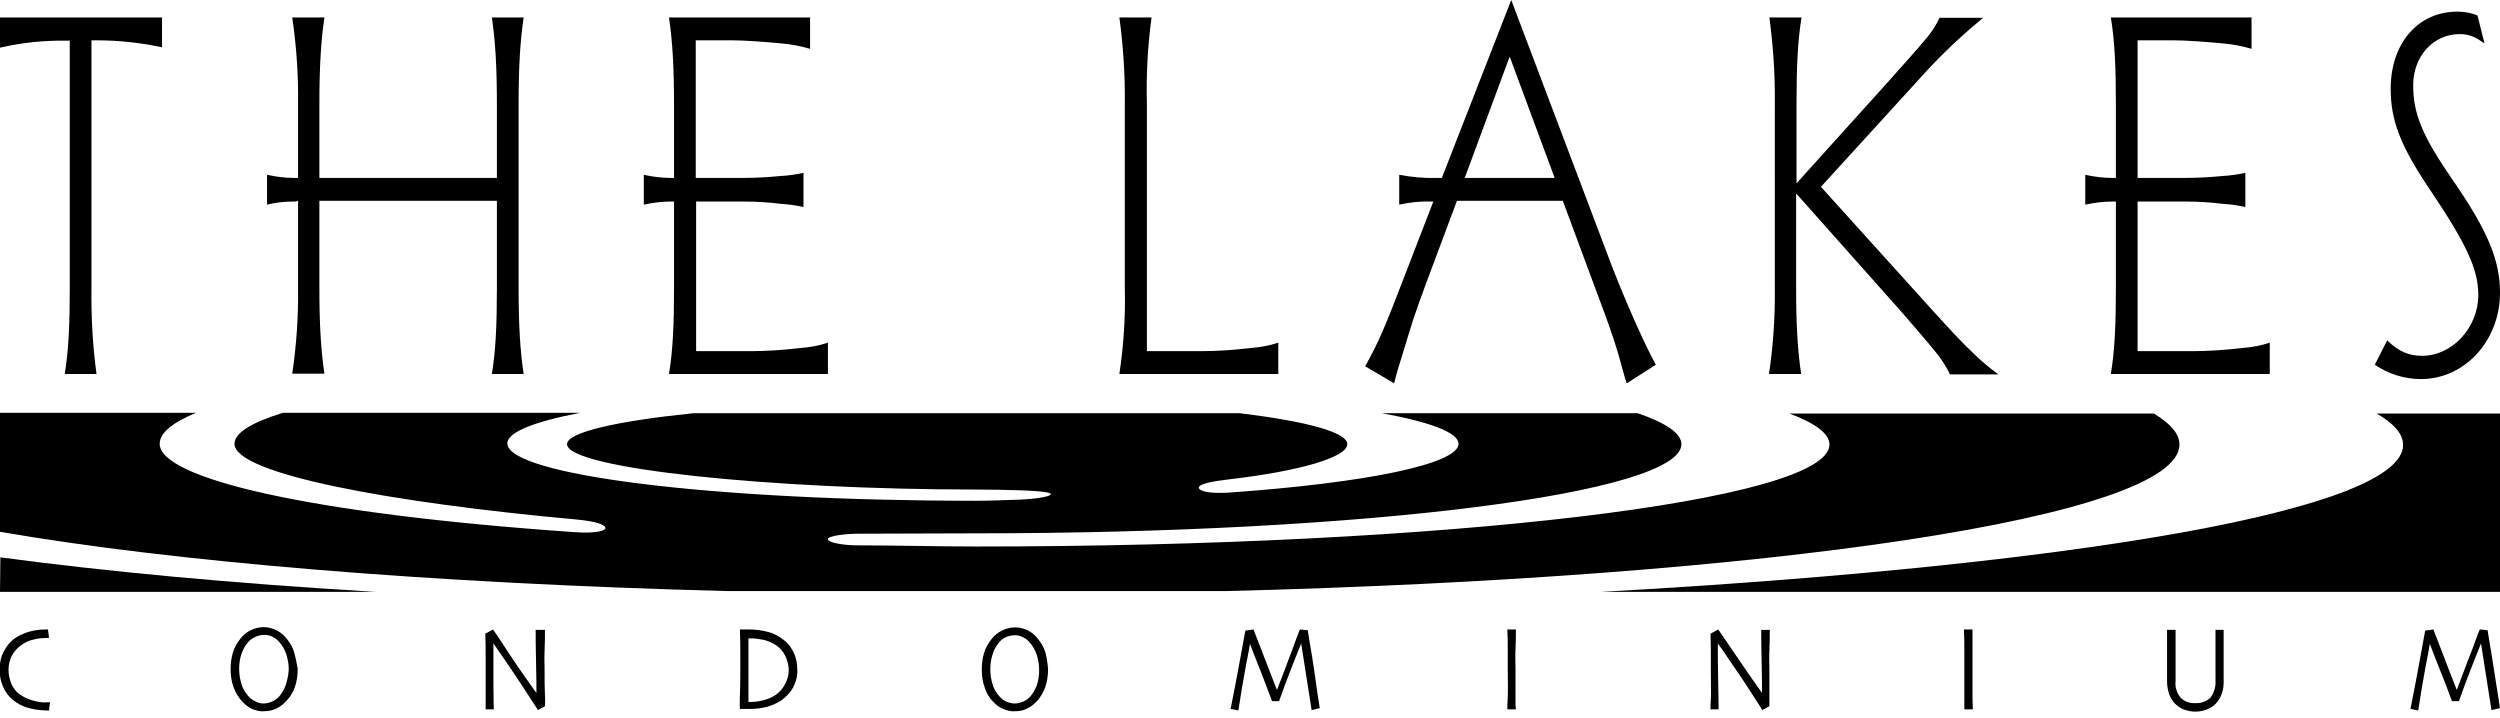
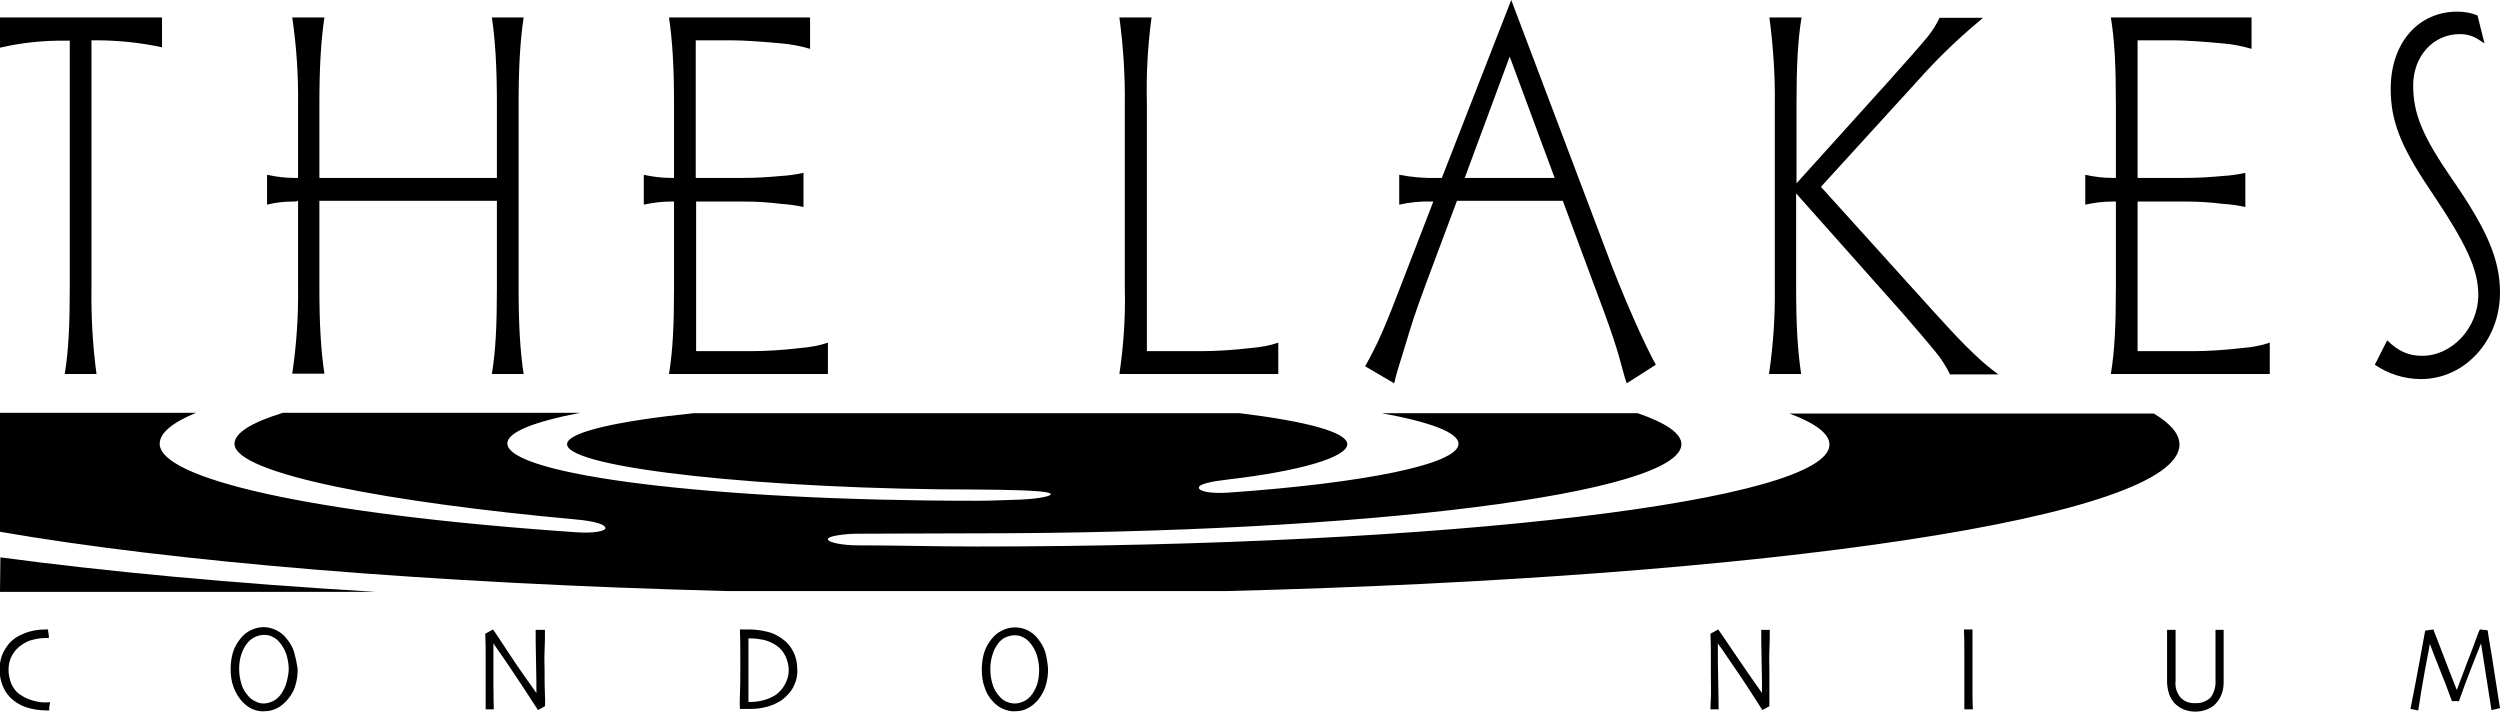
<svg xmlns="http://www.w3.org/2000/svg" version="1.1" id="_2008" x="0px" y="0px" viewBox="0 0 645 185.2" style="enable-background:new 0 0 645 185.2;" xml:space="preserve">
  <path d="M23.6,74.2c-0.1,7.5,0.3,14.9,1.3,22.3h-8.2c1-6.1,1.3-12.7,1.3-22.3V10.5h-1C11.4,10.4,5.6,11,0,12.3V4.5h41.8v7.7  c-5.6-1.2-11.3-1.8-17.1-1.8h-1.1V74.2z" />
  <path d="M76.9,27c0.1-7.5-0.4-15-1.5-22.5h8.3c-0.9,6.1-1.3,12.8-1.3,22.5v18.9h45.8V27c0-9.7-0.4-16.4-1.3-22.5h8.2  c-0.9,6.1-1.3,12.8-1.3,22.5v47.2c0,9.7,0.4,16.3,1.3,22.3h-8.2c1-6.1,1.3-12.7,1.3-22.3V51.8H82.4v22.3c0,9.7,0.4,16.3,1.3,22.3  h-8.3c1.1-7.4,1.6-14.9,1.5-22.3V51.8C76.5,52,76.2,52,75.8,52c-2.3,0-4.6,0.2-6.9,0.8v-7.7c2.3,0.5,4.6,0.8,6.9,0.8h1.1V27z" />
  <path d="M193.5,90.6c4.3,0,8.7-0.3,12.9-0.8c2.5-0.2,4.9-0.6,7.2-1.4v8.1h-41c1-6.1,1.3-12.7,1.3-22.3V52H173  c-2.3,0-4.6,0.3-6.9,0.8v-7.7c2.3,0.5,4.6,0.8,6.9,0.8h0.9V27c0-9.7-0.4-16.4-1.3-22.5H209v8.1c-2.4-0.7-4.9-1.2-7.4-1.4  c-4.3-0.4-9.6-0.8-12.8-0.8h-9.3v35.5H192c3.2,0,6.3-0.2,9.5-0.5c2-0.1,3.9-0.4,5.8-0.8v8.8c-1.9-0.4-3.9-0.7-5.8-0.8  c-3.1-0.4-6.3-0.6-9.5-0.6h-12.4v38.6H193.5z" />
  <path d="M295.9,26.9v63.7h13.8c4.3,0,8.6-0.3,12.9-0.8c2.5-0.2,4.9-0.6,7.2-1.4v8.1h-41c1.1-7.4,1.6-14.9,1.4-22.3V27  c0.1-7.5-0.4-15.1-1.4-22.5h8.3C296.1,11.9,295.7,19.4,295.9,26.9z" />
  <path d="M401.1,45.9h-23.2l11.6-31.3L401.1,45.9z M403.2,51.8l7.5,20.2c5.5,14.6,6.3,17.2,8.5,25.4l0.5,1.5l7.5-4.8  C424.4,89,420,79.2,416,69L389.9,0L372,45.9h-1.3c-3.3,0.1-6.5-0.2-9.7-0.8v7.7c2.7-0.6,5.5-0.9,8.2-0.8h0.6l-7.8,20.2  c-4.6,12-6.4,16.3-9.8,22.3l7.5,4.4c0.6-2.6,1.1-4.1,2.4-8.3c2.4-7.9,2.6-8.7,5.8-17.4l8-21.4L403.2,51.8z" />
  <path d="M487.5,20.7c3.6-4,8.1-9.1,9.9-11.3c1.2-1.5,2.2-3.1,3-4.8h11.2l-1.5,1.3c-5.5,4.6-10.6,9.6-15.4,15l-24.9,27.3l29,32.1  c5.3,5.8,7.2,7.9,10.8,11.3c1.9,1.8,3.9,3.5,6,5h-12.5c-1-2.1-2.3-4.1-3.8-5.9c-2.6-3.2-6.1-7.2-8.6-10.1l-27.3-30.7v24.3  c0,9.7,0.4,16.3,1.3,22.3h-8.3c1.1-7.4,1.6-14.9,1.5-22.3V27c0.1-7.5-0.4-15-1.4-22.5h8.3c-1,6.1-1.3,12.8-1.3,22.5v20.3L487.5,20.7  z" />
  <path d="M565.5,90.6c4.3,0,8.6-0.3,12.9-0.8c2.5-0.2,4.9-0.6,7.2-1.4v8.1h-41c1-6.1,1.3-12.7,1.3-22.3V52h-1c-2.3,0-4.6,0.3-6.9,0.8  v-7.7c2.3,0.5,4.6,0.8,6.9,0.8h1V27c0-9.7-0.3-16.4-1.3-22.5h36.3v8.1c-2.4-0.7-4.9-1.2-7.4-1.4c-4.3-0.4-9.6-0.8-12.8-0.8h-9.2  v35.5h12.5c3.2,0,6.3-0.2,9.5-0.5c2-0.1,3.9-0.4,5.8-0.8v8.8c-1.9-0.4-3.8-0.7-5.8-0.8c-3.1-0.4-6.3-0.6-9.5-0.6h-12.5v38.6H565.5z" />
  <path d="M641,11.2c-2.3-1.6-3.8-2.4-6.4-2.4c-6.9,0-12,5.8-12,13.2s2.4,13.1,10.1,24.3c9,13,12.3,20.7,12.3,29.2  c0,12.4-9.1,22.3-20.4,22.3c-4.2,0-8.4-1.3-11.9-3.7l3.2-6.3c2.8,2.8,5.5,4,9,4c7.8,0,14.5-7.3,14.5-15.7c0-6.6-3-13.1-12.5-27.2  c-7.6-11.3-10.1-17.8-10.1-26c0-11.7,7-19.9,17.2-19.9c1.8,0,3.6,0.3,5.2,1L641,11.2z" />
-   <path d="M613.2,106.7c4.5,2.6,6.8,5.3,6.8,8.1c0,16.7-84.4,31.1-206.9,37.9H645v-46H613.2z" />
  <path d="M0,152.7h96.9c-37.3-2.2-69.9-5.3-96.8-8.9L0,152.7z" />
-   <path d="M562.3,114.7c0-2.8-2.3-5.4-6.6-8h-94c6.7,2.5,10.3,5.2,10.3,8c0,14.5-98.5,26.3-220.1,26.3c-10.4,0-20.7-0.3-30.7-0.3  c-3.6,0-7.6-0.7-7.6-1.6s5-1.4,7.6-1.4c9.6,0,20.2-0.1,30.7-0.1c100.4,0,181.9-10.3,181.9-23c0-2.8-4-5.5-11.3-8h-66  c12.5,2.3,19.8,5,19.8,7.9c0,5.2-23.8,10.1-59.4,12.6c-5,0.3-7.6-0.4-7.6-1.3s3.2-1.6,7.6-2.1c18.9-2.2,30.7-5.8,30.7-9.1  c0-3.1-10.6-5.9-27.8-8H179c-19.6,2-32.7,4.9-32.7,8c0,6.3,52.7,11.7,105.6,11.7c3.9,0,7.6,0.1,11.4,0.2c2.5,0.1,7.8,0.3,7.8,1  s-4.8,1.3-7.8,1.4c-3.7,0.1-7.5,0.3-11.4,0.3c-68.7,0-121-6.7-121-14.8c0-2.9,6.9-5.6,18.8-7.9H73c-8.1,2.5-12.5,5.2-12.5,8  c0,7.8,40.6,15.2,87.9,19.5c5.6,0.5,7.8,1.4,7.8,2.3c0,0.6-2.5,1.4-7.9,1c-69.4-4.8-107.1-14-107.1-22.8c0-2.8,3.3-5.5,9.4-8H0v30.7  c44.4,7.7,110.8,13.3,187.7,15.3h128.5C456.8,149,562.3,133.4,562.3,114.7z" />
+   <path d="M562.3,114.7c0-2.8-2.3-5.4-6.6-8h-94c6.7,2.5,10.3,5.2,10.3,8c0,14.5-98.5,26.3-220.1,26.3c-10.4,0-20.7-0.3-30.7-0.3  c-3.6,0-7.6-0.7-7.6-1.6s5-1.4,7.6-1.4c9.6,0,20.2-0.1,30.7-0.1c100.4,0,181.9-10.3,181.9-23c0-2.8-4-5.5-11.3-8h-66  c12.5,2.3,19.8,5,19.8,7.9c0,5.2-23.8,10.1-59.4,12.6c-5,0.3-7.6-0.4-7.6-1.3s3.2-1.6,7.6-2.1c18.9-2.2,30.7-5.8,30.7-9.1  c0-3.1-10.6-5.9-27.8-8H179c-19.6,2-32.7,4.9-32.7,8c0,6.3,52.7,11.7,105.6,11.7c3.9,0,7.6,0.1,11.4,0.2c2.5,0.1,7.8,0.3,7.8,1  s-4.8,1.3-7.8,1.4c-3.7,0.1-7.5,0.3-11.4,0.3c-68.7,0-121-6.7-121-14.8c0-2.9,6.9-5.6,18.8-7.9H73c-8.1,2.5-12.5,5.2-12.5,8  c0,7.8,40.6,15.2,87.9,19.5c5.6,0.5,7.8,1.4,7.8,2.3c0,0.6-2.5,1.4-7.9,1c-69.4-4.8-107.1-14-107.1-22.8c0-2.8,3.3-5.5,9.4-8H0v30.7  c44.4,7.7,110.8,13.3,187.7,15.3h128.5C456.8,149,562.3,133.4,562.3,114.7" />
  <path d="M12.9,181.1c0,0.1,0,0.4-0.1,0.8s-0.1,0.9-0.1,1.4h-0.5c-2,0-3.9-0.3-5.7-0.9c-1.6-0.6-3-1.5-4.1-2.7  c-0.8-0.9-1.4-1.9-1.8-3c-0.5-1.3-0.7-2.6-0.7-4c0-1.2,0.2-2.5,0.6-3.6c0.4-1,1-2,1.7-2.9c1.1-1.3,2.5-2.2,4.1-2.8  c1.7-0.7,3.6-1,5.5-1h0.6c0,0.2,0,0.5,0.1,0.9s0.1,0.9,0.1,1.3h-0.5c-1.2,0-2.3,0.1-3.4,0.4c-1.1,0.2-2.1,0.7-3,1.3  c-1.1,0.7-2,1.7-2.6,2.8c-0.6,1.1-0.9,2.4-0.9,3.7c0,1.3,0.3,2.6,0.8,3.8c0.6,1.2,1.4,2.2,2.5,2.8c1,0.7,2.1,1.1,3.2,1.4  c1.1,0.3,2.3,0.5,3.5,0.4h0.3C12.7,181.2,12.8,181.2,12.9,181.1z" />
  <path d="M73.7,176.8c-0.4,1-0.9,2-1.6,2.8c-0.5,0.6-1.2,1.1-1.9,1.4c-0.7,0.3-1.4,0.5-2.2,0.5c-0.8,0-1.5-0.2-2.2-0.6  c-0.7-0.3-1.3-0.8-1.8-1.4c-0.8-0.9-1.4-1.9-1.7-3c-0.4-1.3-0.6-2.6-0.6-4c0-1.3,0.2-2.6,0.6-3.8c0.4-1.1,0.9-2.1,1.7-3  c0.5-0.6,1.2-1.1,1.9-1.4c0.7-0.3,1.5-0.5,2.2-0.5c0.8,0,1.5,0.1,2.2,0.5c0.7,0.3,1.3,0.8,1.8,1.4c0.8,0.9,1.4,2,1.8,3.2  c0.4,1.3,0.6,2.6,0.6,3.9C74.4,174.2,74.1,175.6,73.7,176.8z M75.9,168.3c-0.4-1.3-1.1-2.5-2-3.6c-0.7-0.9-1.6-1.6-2.6-2.1  c-1-0.5-2.2-0.8-3.3-0.8c-1.2,0-2.3,0.3-3.3,0.8c-1.1,0.5-2,1.3-2.7,2.2c-0.8,1-1.5,2.2-1.9,3.5c-0.4,1.4-0.6,2.8-0.6,4.3  c0,1.6,0.2,3.3,0.8,4.8c0.5,1.3,1.2,2.5,2.1,3.5c0.7,0.8,1.6,1.5,2.6,2c1,0.4,2,0.7,3.1,0.6c1.1,0,2.2-0.2,3.2-0.7  c1.1-0.5,2-1.3,2.8-2.2c0.9-1,1.6-2.2,2-3.4c0.5-1.5,0.7-3,0.7-4.6C76.6,171.2,76.3,169.8,75.9,168.3z" />
  <path d="M140.6,162.5c0,1.6,0,3.4-0.1,5.5s0,3.6,0,4.5c0,2.9,0,5.2,0.1,6.9s0,2.6,0,2.8l-1.8,1c-2.7-4.2-5.2-8-7.5-11.4l-4-5.8l0,0  c0,2.8,0,6.1,0,10.1s0.1,6.3,0.1,6.9h-2.1c0-0.2,0-1.1,0-2.7s0-3.7,0-6.5c0-1.1,0-2.6,0-4.4s0-3.8-0.1-5.9l2-1.1  c0.2,0.2,1.5,2.2,4,6s4.9,7.2,7.2,10.4l0,0c0-1.6,0-4.2-0.1-8s-0.1-6.5-0.1-8.3L140.6,162.5z" />
  <path d="M202.5,176.6c-0.6,1.1-1.4,2-2.4,2.7c-0.9,0.6-1.9,1-2.9,1.3c-1.1,0.3-2.3,0.5-3.4,0.5h-0.7c0-2.9,0-5.1,0-6.8s0-2.7,0-3.1  c0-0.6,0-1.5,0-2.5s0-2.4,0-4h0.7c1.1,0,2.2,0.2,3.3,0.4c1.2,0.3,2.3,0.8,3.3,1.5c1,0.7,1.8,1.7,2.3,2.8c0.5,1.1,0.8,2.4,0.8,3.6  C203.5,174.2,203.1,175.5,202.5,176.6z M204.7,168.2c-0.7-1.4-1.6-2.5-2.9-3.4c-1.1-0.8-2.4-1.5-3.8-1.8c-1.6-0.4-3.2-0.6-4.8-0.6  c-0.1,0-0.4,0-1.1,0h-1.2c0.1,2.5,0.1,4.5,0.1,6.3s0,3.1,0,4.2c0,2.1,0,4.2-0.1,6.5s0,3.5,0,3.5h1c0.6,0,1.2,0,1.8,0  c1.5,0,2.9-0.2,4.4-0.6c1.3-0.4,2.4-0.9,3.5-1.6c1.2-0.9,2.3-2,3-3.3c0.8-1.5,1.2-3.1,1.1-4.7C205.7,171.2,205.4,169.6,204.7,168.2z  " />
  <path d="M267.5,176.8c-0.4,1-0.9,2-1.6,2.8c-0.5,0.6-1.2,1.1-1.9,1.4c-0.7,0.3-1.4,0.5-2.2,0.5c-0.8,0-1.5-0.2-2.2-0.5  c-0.7-0.3-1.3-0.8-1.8-1.4c-0.8-0.9-1.4-1.9-1.7-3c-0.4-1.3-0.6-2.6-0.6-4c0-1.3,0.2-2.6,0.6-3.8c0.3-1.1,0.9-2.1,1.6-3  c0.5-0.6,1.1-1.1,1.8-1.4c0.7-0.3,1.5-0.5,2.2-0.5c0.8,0,1.5,0.1,2.2,0.5c0.7,0.3,1.3,0.8,1.8,1.4c0.8,0.9,1.4,2,1.8,3.2  c0.4,1.3,0.6,2.6,0.6,3.9C268.1,174.3,267.9,175.6,267.5,176.8z M269.7,168.3c-0.4-1.3-1.1-2.5-2-3.6c-0.7-0.9-1.6-1.6-2.6-2.1  c-2.1-1-4.5-1-6.6,0.1c-1.1,0.5-2,1.3-2.7,2.2c-0.8,1-1.5,2.2-1.9,3.5c-0.4,1.4-0.6,2.8-0.6,4.3c0,1.6,0.2,3.3,0.8,4.8  c0.4,1.3,1.1,2.5,2.1,3.5c0.7,0.8,1.6,1.5,2.6,1.9c1,0.4,2,0.7,3.1,0.6c1.1,0,2.2-0.2,3.1-0.7c1.1-0.5,2-1.3,2.8-2.2  c0.8-1,1.5-2.2,1.9-3.4c0.5-1.5,0.7-3,0.7-4.6C270.3,171.3,270.1,169.8,269.7,168.3L269.7,168.3z" />
-   <path d="M340.5,182.7l-2.1,0.5l-2.7-17.2l0,0c-0.3,0.8-1.1,2.8-2.3,5.8s-2.3,6-3.4,9.1h-1.8c-1.1-2.8-2.2-5.9-3.5-9.1  s-2-5.2-2.2-5.7l0,0c0,0.3-0.4,2.2-1.1,5.9s-1.3,7.4-1.9,11.3l-2-0.4c0.9-4.4,1.7-8.8,2.5-13.1s1.2-6.7,1.3-7.1l2.1-0.3  c0.1,0.2,0.7,1.9,1.9,4.9s2.5,6.6,4.1,10.6h0.1c1.2-3.1,2.5-6.5,3.8-10c1.3-3.6,2-5.4,2.1-5.5l2,0.2c0,0.2,0.4,2.5,1.1,6.7  S339.7,177.9,340.5,182.7z" />
-   <path d="M391.1,183h-2.2c0-0.6,0-1.7,0.1-3.3s0-3.8,0-6.8c0-1.1,0-2.7,0-4.6s0-3.8-0.1-5.9h2.2c0,1.5,0,3.2-0.1,5.1s0,3.5,0,4.8  c0,3.1,0,5.5,0,7.2C391,181.3,391,182.4,391.1,183z" />
  <path d="M456.6,162.5c0,1.6,0,3.4-0.1,5.5s0,3.6,0,4.5c0,2.9,0,5.2,0,6.9s0,2.6,0,2.8l-1.8,1c-2.7-4.2-5.1-8-7.5-11.4  c-2.3-3.4-3.6-5.3-4-5.8l0,0c0,2.8,0,6.1,0.1,10.1s0.1,6.3,0.1,6.9h-2.1c0-0.2,0-1.1,0.1-2.7s0-3.7,0-6.5c0-1.1,0-2.6,0-4.4  s0-3.8-0.1-5.9l2-1.1c0.2,0.2,1.5,2.2,4.1,6s4.9,7.2,7.2,10.4l0,0c0-1.6,0-4.2-0.1-8s-0.1-6.5-0.1-8.3L456.6,162.5z" />
  <path d="M509,183h-2.2c0-0.6,0-1.7,0-3.3s0-3.8,0-6.8c0-1.1,0-2.7,0-4.6s0-3.8-0.1-5.9h2.2c0,1.5,0,3.2,0,5.1s0,3.5,0,4.8  c0,3.1,0,5.5,0,7.2S509,182.4,509,183z" />
  <path d="M573.7,162.5c0,2,0,3.6,0,4.9s0,2.4,0,3.4v5.1c0,1.1-0.1,2.1-0.5,3.1c-0.3,0.9-0.8,1.7-1.4,2.4c-0.6,0.7-1.4,1.2-2.3,1.6  c-2,0.8-4.2,0.8-6.2,0c-0.9-0.4-1.6-0.9-2.3-1.6c-0.6-0.7-1.1-1.5-1.4-2.4c-0.3-1-0.5-2.1-0.5-3.1v-8.5c0-1.3,0-2.9,0-4.9h2.2  c0,0.3,0,1.2,0,2.6v10.6c-0.2,1.5,0.3,3.1,1.3,4.3c1,1,2.3,1.5,3.8,1.4c1.4,0.1,2.8-0.4,3.9-1.4c0.9-1.2,1.4-2.8,1.3-4.3V171  c0-2.4,0-4.4,0-5.9s0-2.4,0-2.6L573.7,162.5z" />
  <path d="M645,182.7l-2.2,0.5l-2.7-17.2l0,0c-0.3,0.8-1.1,2.8-2.3,5.8s-2.3,6-3.4,9.1h-1.8c-1-2.8-2.2-5.9-3.5-9.1s-2-5.2-2.2-5.7  l0,0c0,0.3-0.4,2.2-1.1,5.9s-1.3,7.4-1.9,11.3l-2-0.4c0.9-4.4,1.7-8.8,2.5-13.1s1.2-6.7,1.3-7.1l2.1-0.3l1.9,4.9  c1.2,3.1,2.5,6.6,4.1,10.6h0.1c1.2-3.1,2.4-6.5,3.8-10c1.3-3.6,2-5.4,2.1-5.5l2,0.2c0,0.2,0.4,2.5,1.1,6.7S644.2,177.9,645,182.7z" />
</svg>